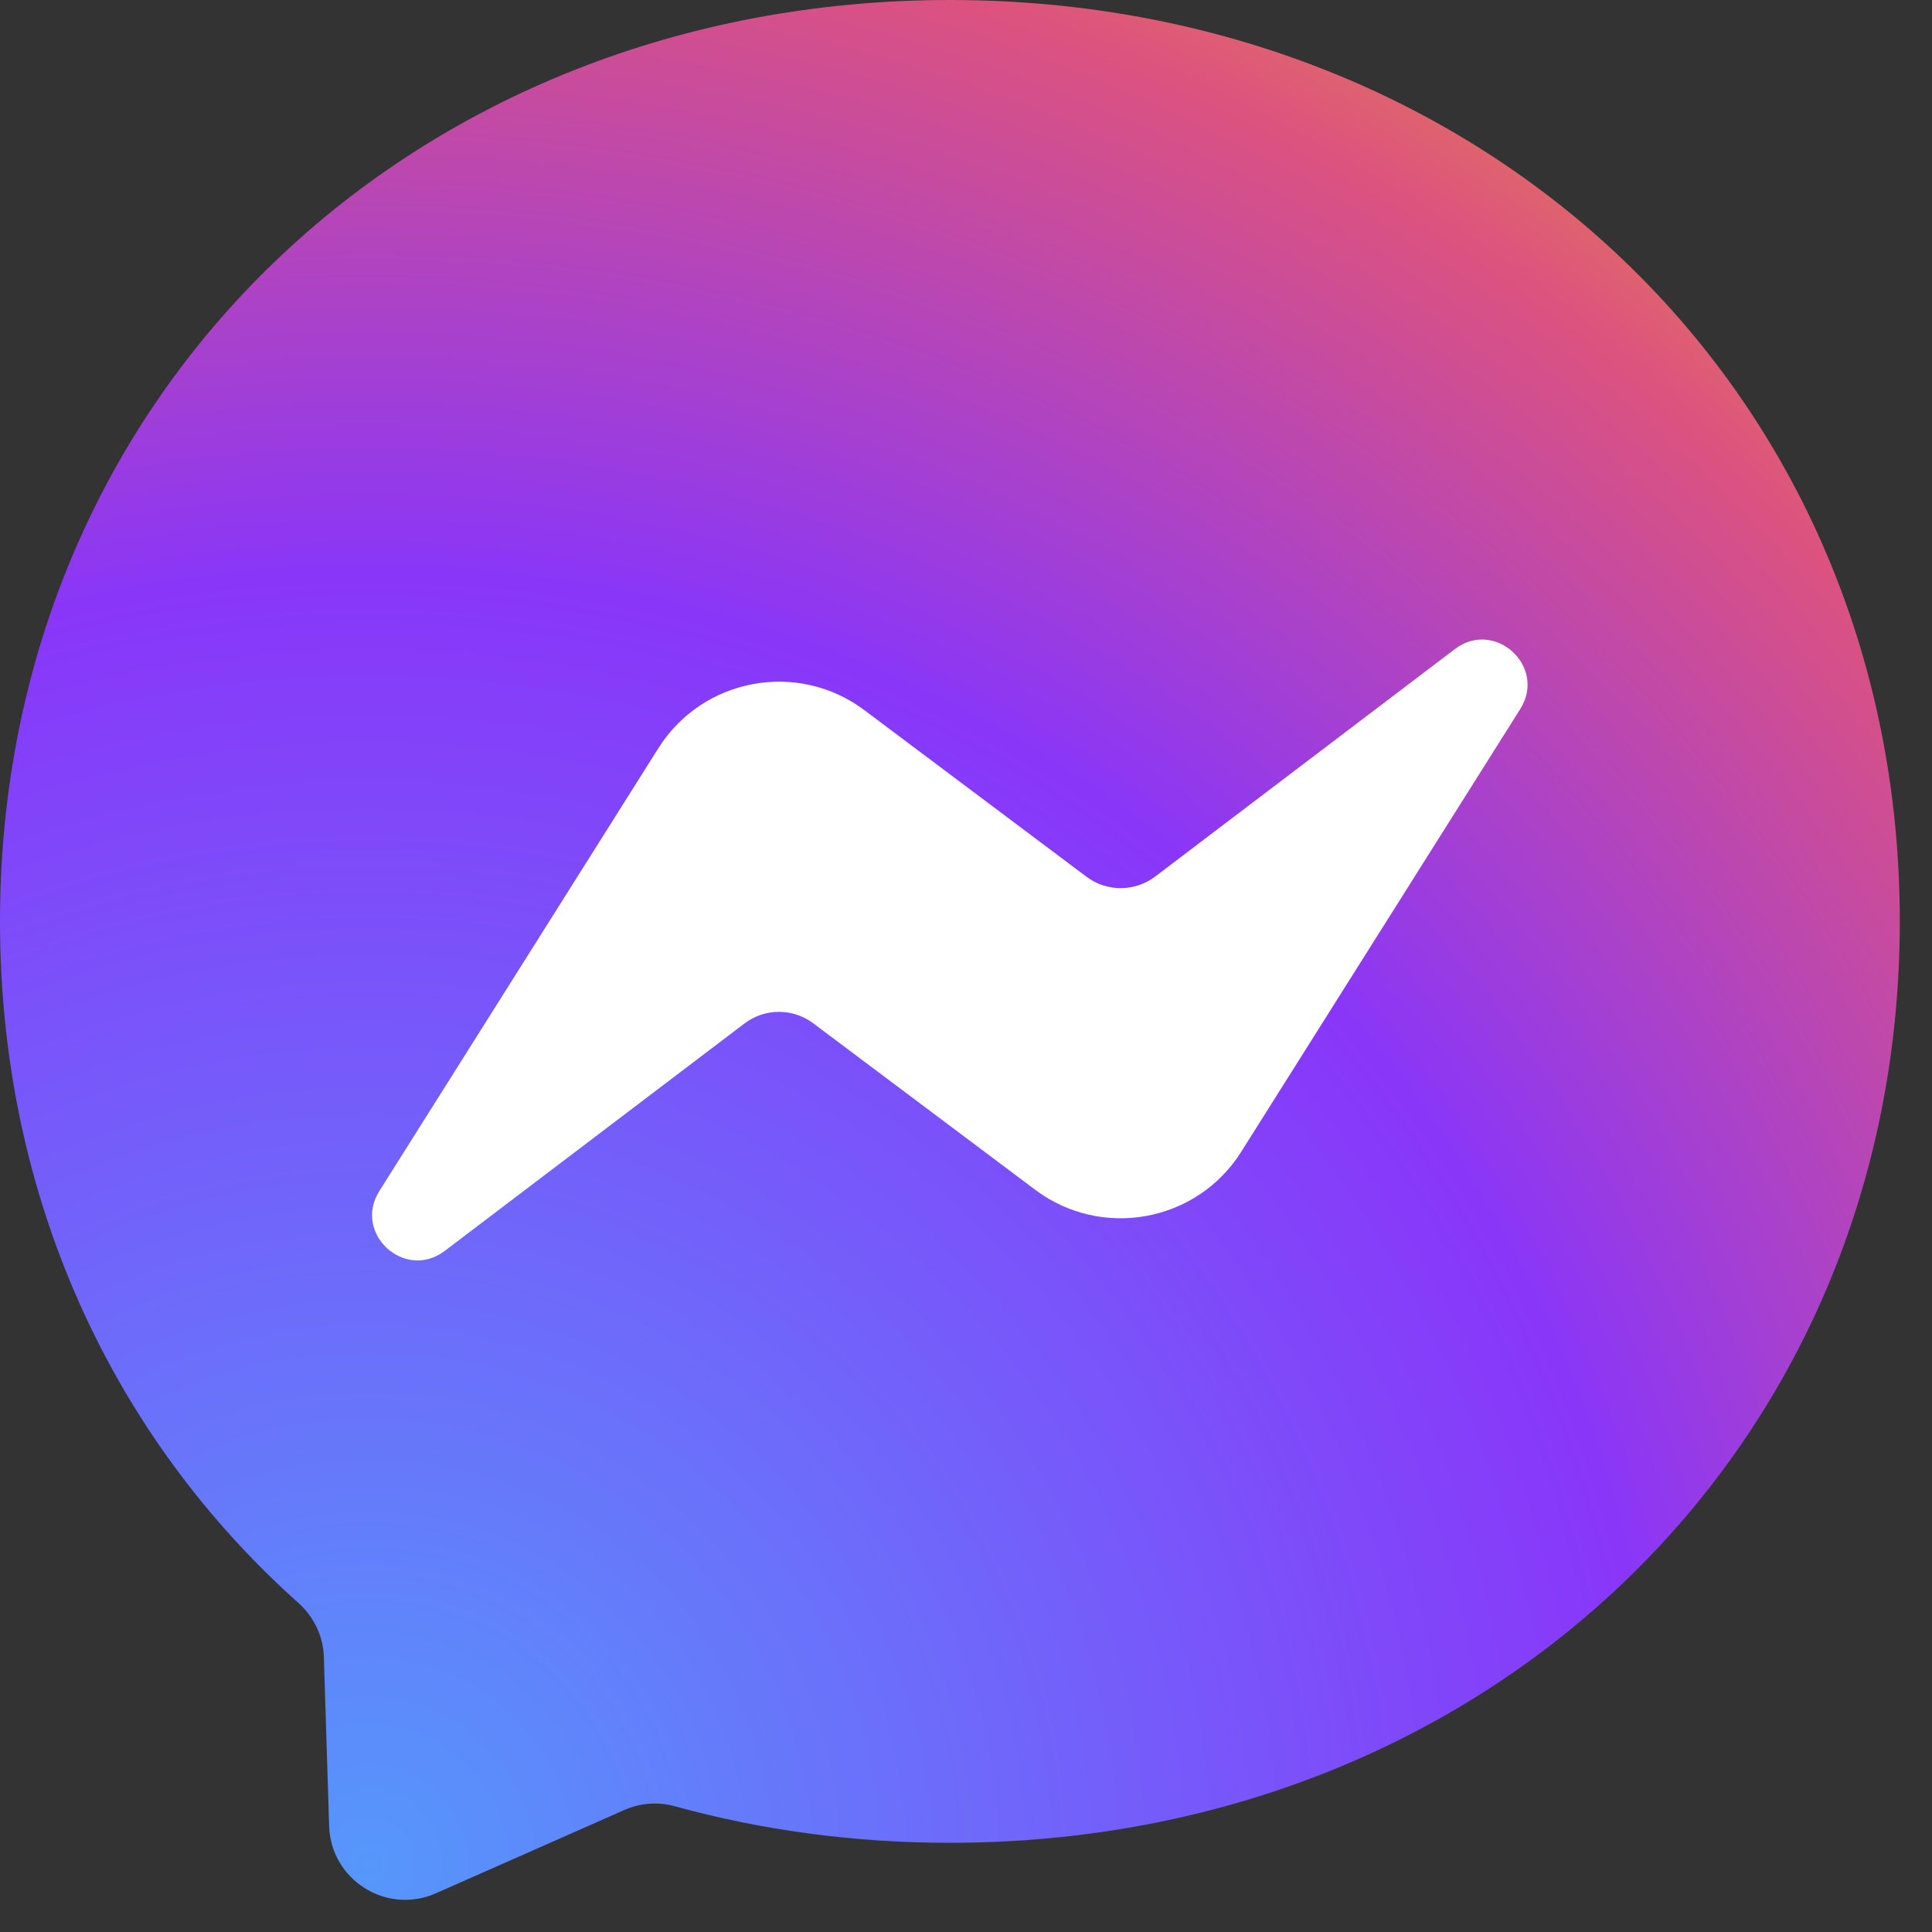
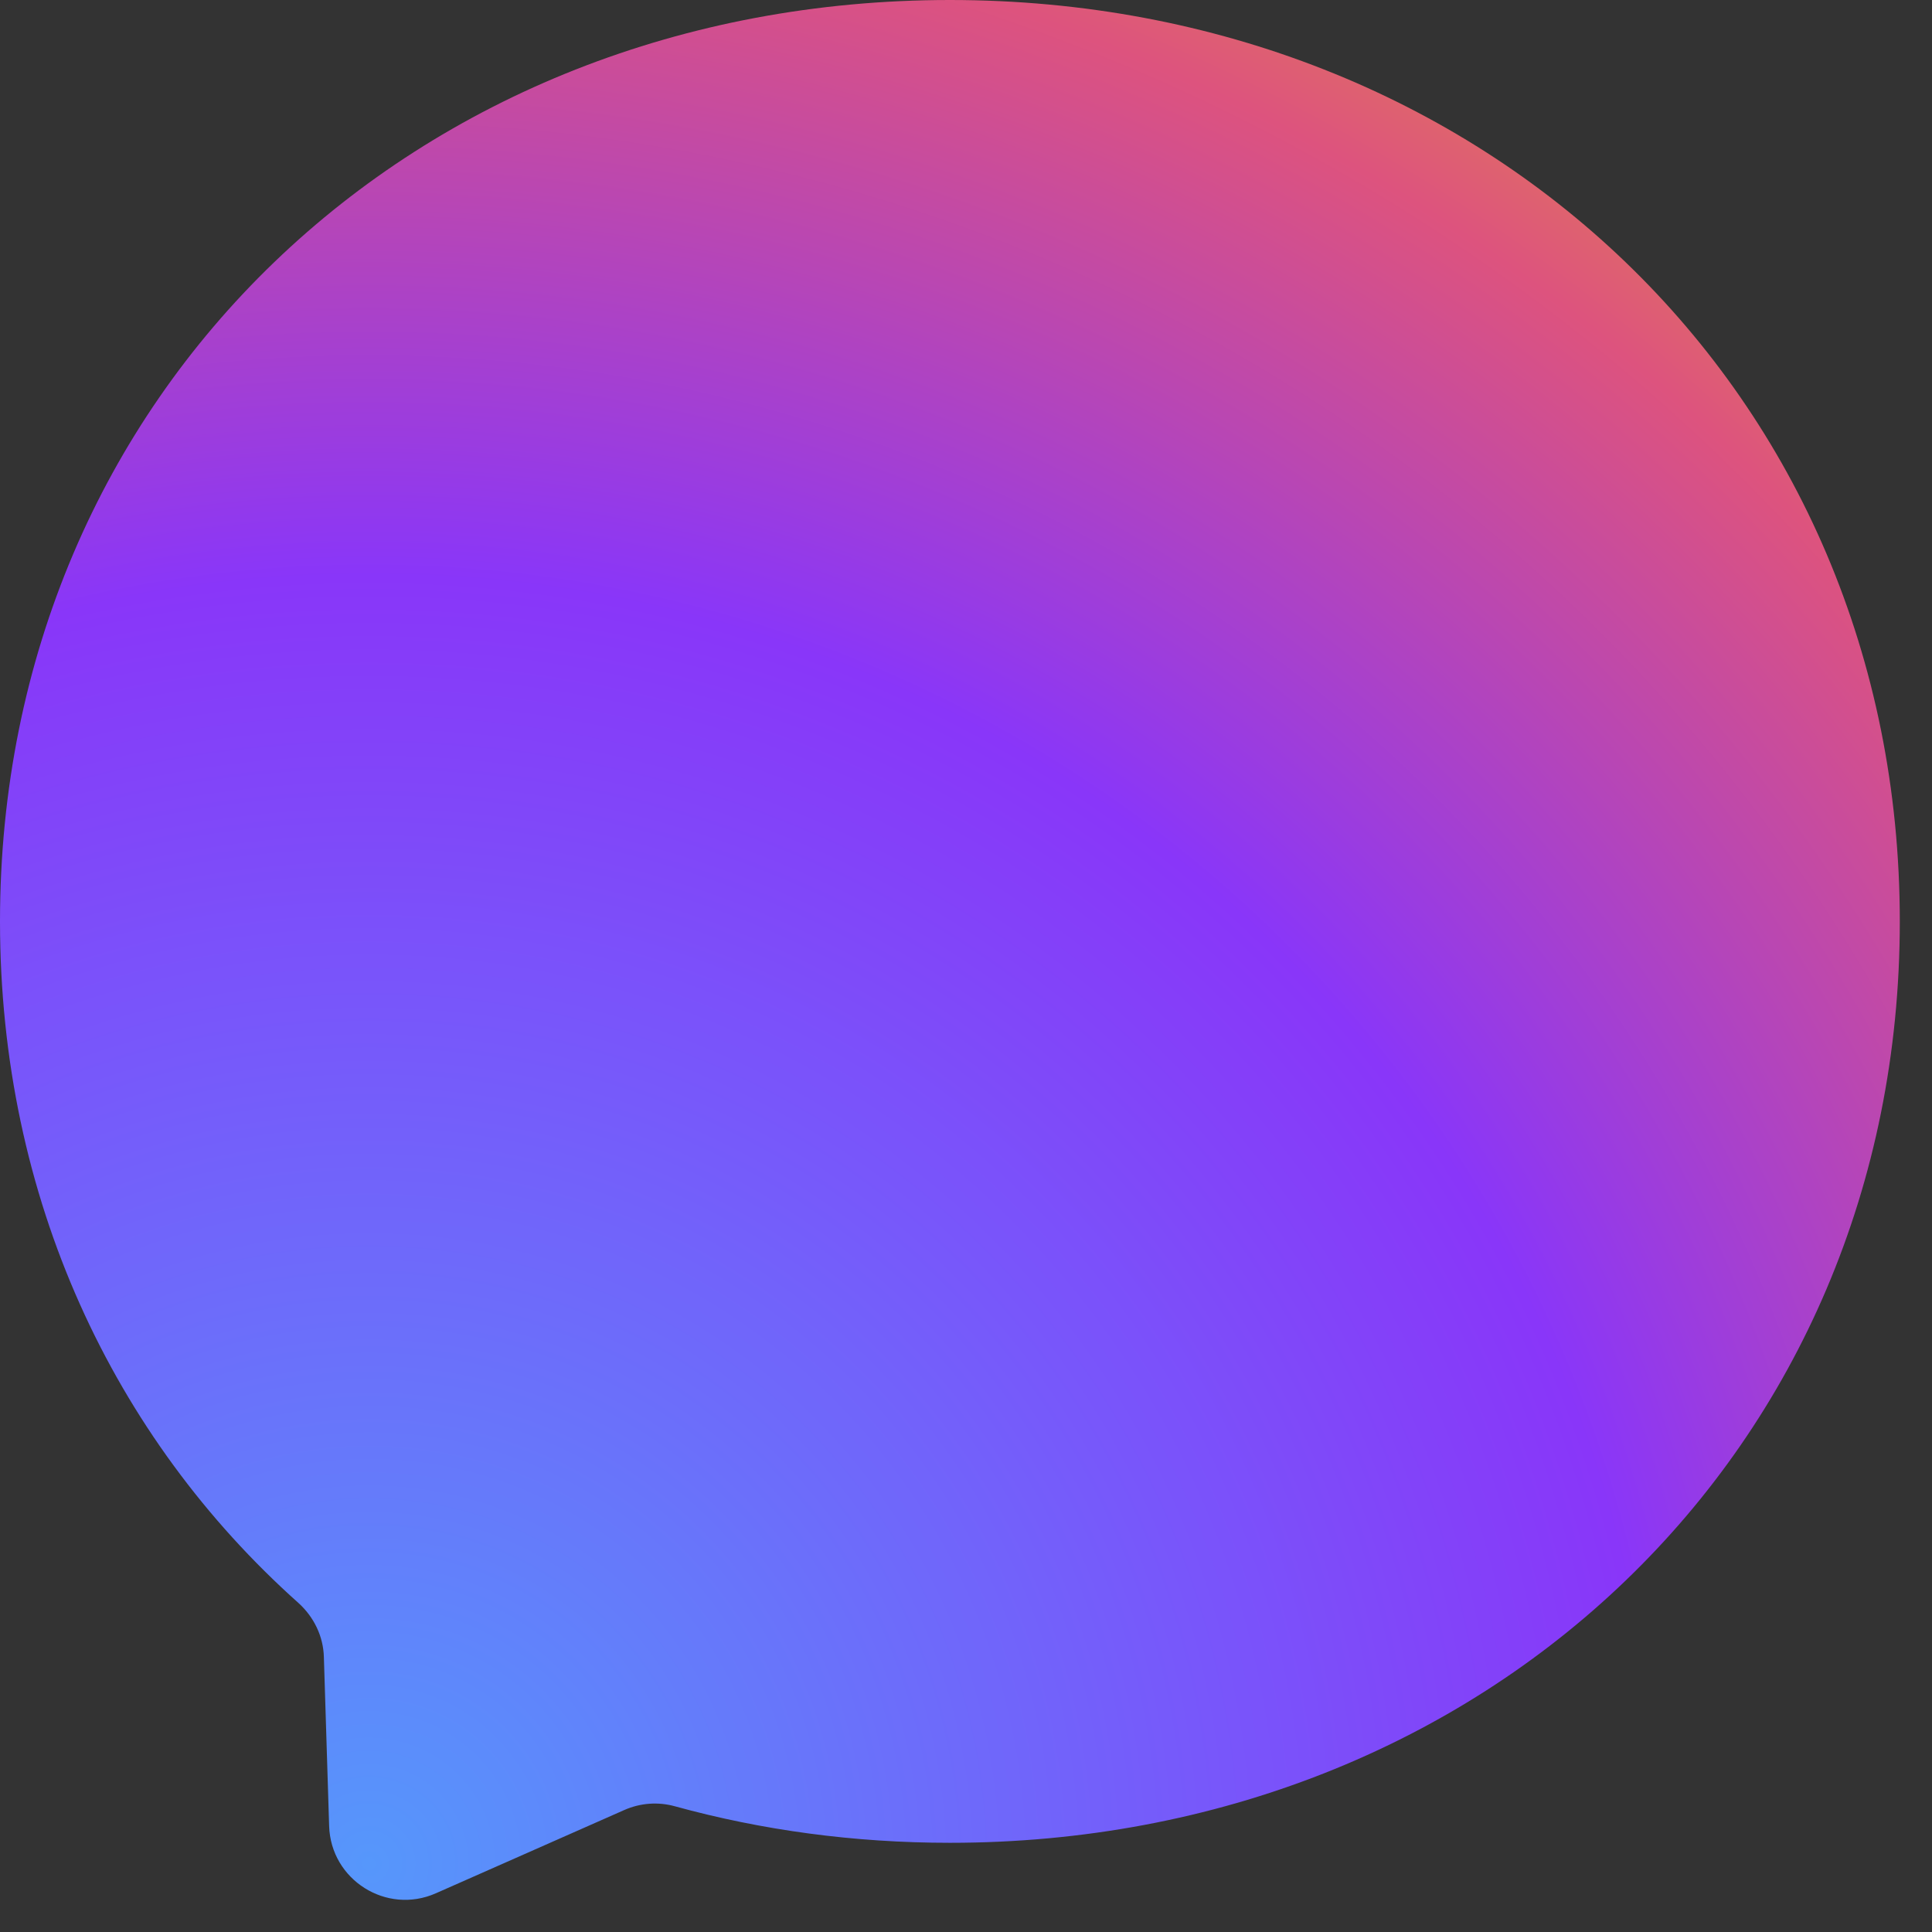
<svg xmlns="http://www.w3.org/2000/svg" width="36" height="36" viewBox="0 0 36 36" fill="none">
  <rect x="0" y="0" width="36" height="36" fill="#333333" stroke="none" />
  <path fill-rule="evenodd" clip-rule="evenodd" d="M17.7 0C7.729 0 0 7.302 0 17.169C0 22.33 2.114 26.79 5.56 29.868C5.848 30.128 6.025 30.489 6.035 30.878L6.133 34.026C6.164 35.029 7.201 35.685 8.121 35.279L11.633 33.727C11.932 33.595 12.265 33.571 12.577 33.658C14.191 34.102 15.909 34.338 17.7 34.338C27.671 34.338 35.4 27.036 35.4 17.169C35.4 7.302 27.671 0 17.7 0Z" fill="url(#paint0_radial_53_148)" />
-   <path fill-rule="evenodd" clip-rule="evenodd" d="M7.07 22.191L12.268 13.941C13.095 12.63 14.868 12.303 16.107 13.233L20.244 16.336C20.622 16.621 21.146 16.621 21.525 16.333L27.109 12.095C27.855 11.529 28.827 12.421 28.327 13.213L23.128 21.462C22.302 22.774 20.529 23.1 19.29 22.17L15.153 19.067C14.774 18.783 14.25 18.783 13.872 19.071L8.288 23.308C7.542 23.874 6.57 22.982 7.07 22.191Z" fill="white" />
  <defs>
    <radialGradient id="paint0_radial_53_148" cx="0" cy="0" r="1" gradientUnits="userSpaceOnUse" gradientTransform="translate(7 34.532) scale(38.871 38.871)">
      <stop stop-color="#5697FB" />
      <stop offset="0.61" stop-color="#8936F9" />
      <stop offset="0.93" stop-color="#DD537E" />
      <stop offset="1" stop-color="#E06F62" />
    </radialGradient>
  </defs>
</svg>